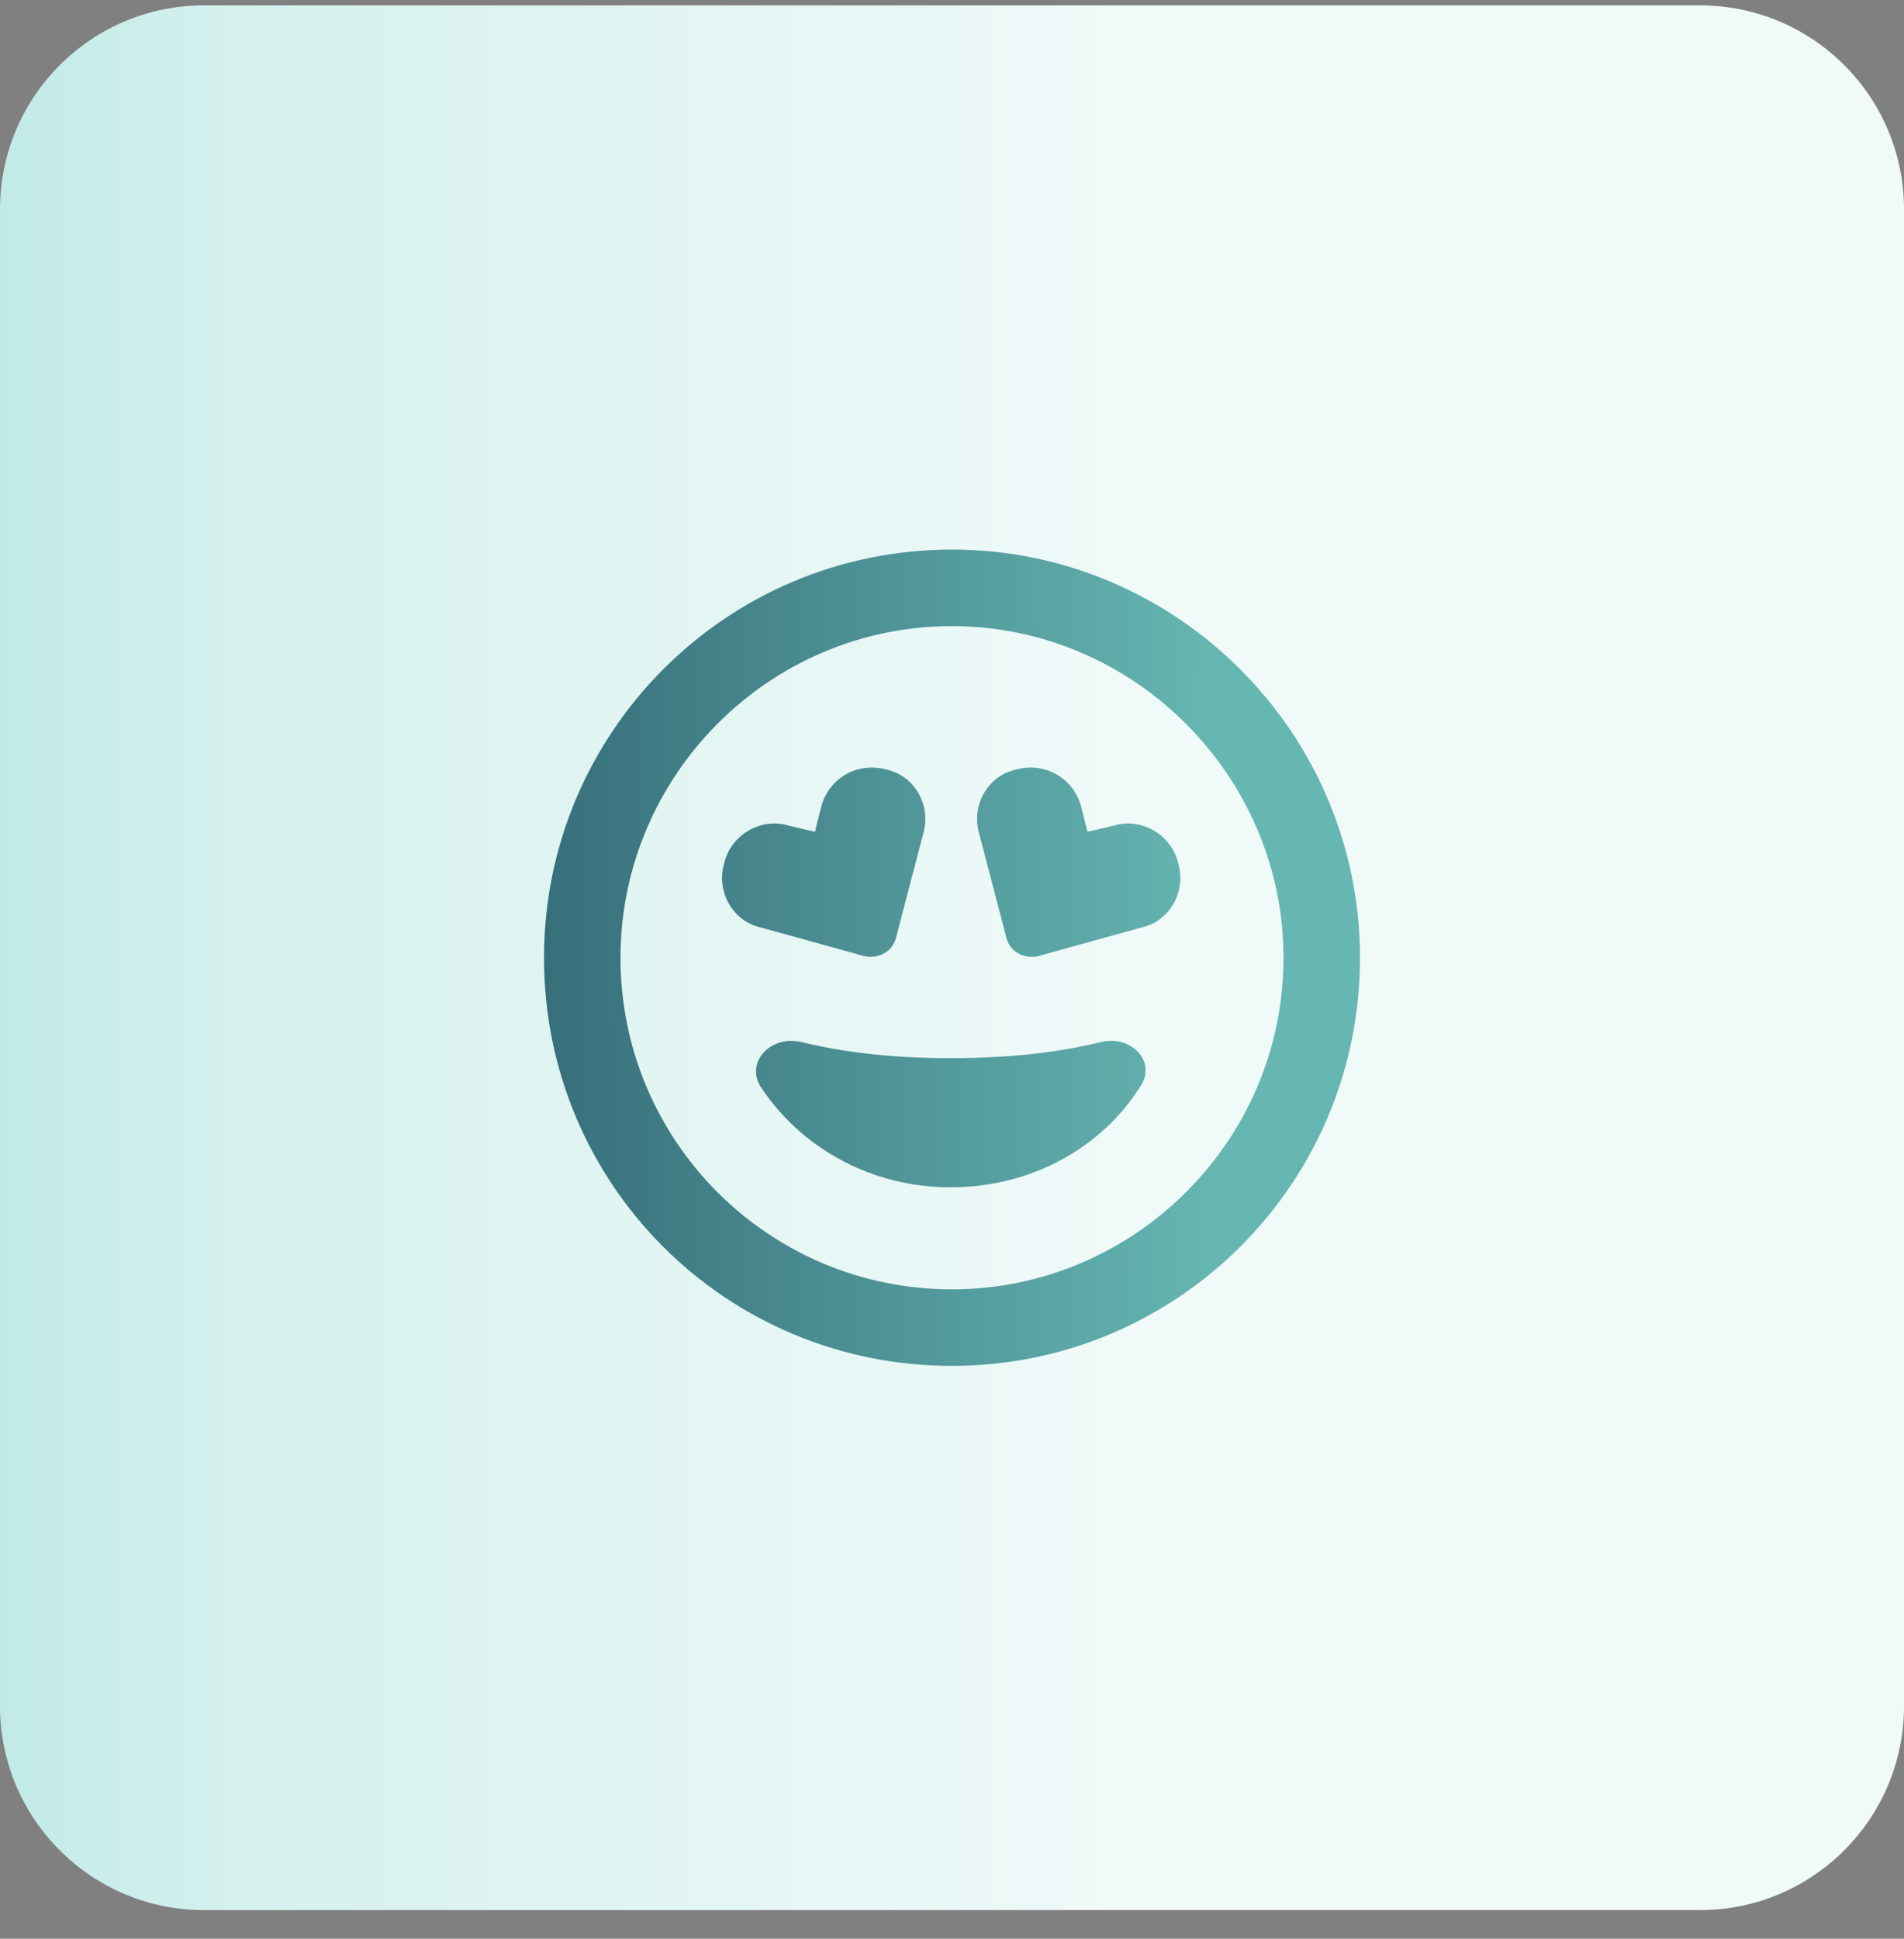
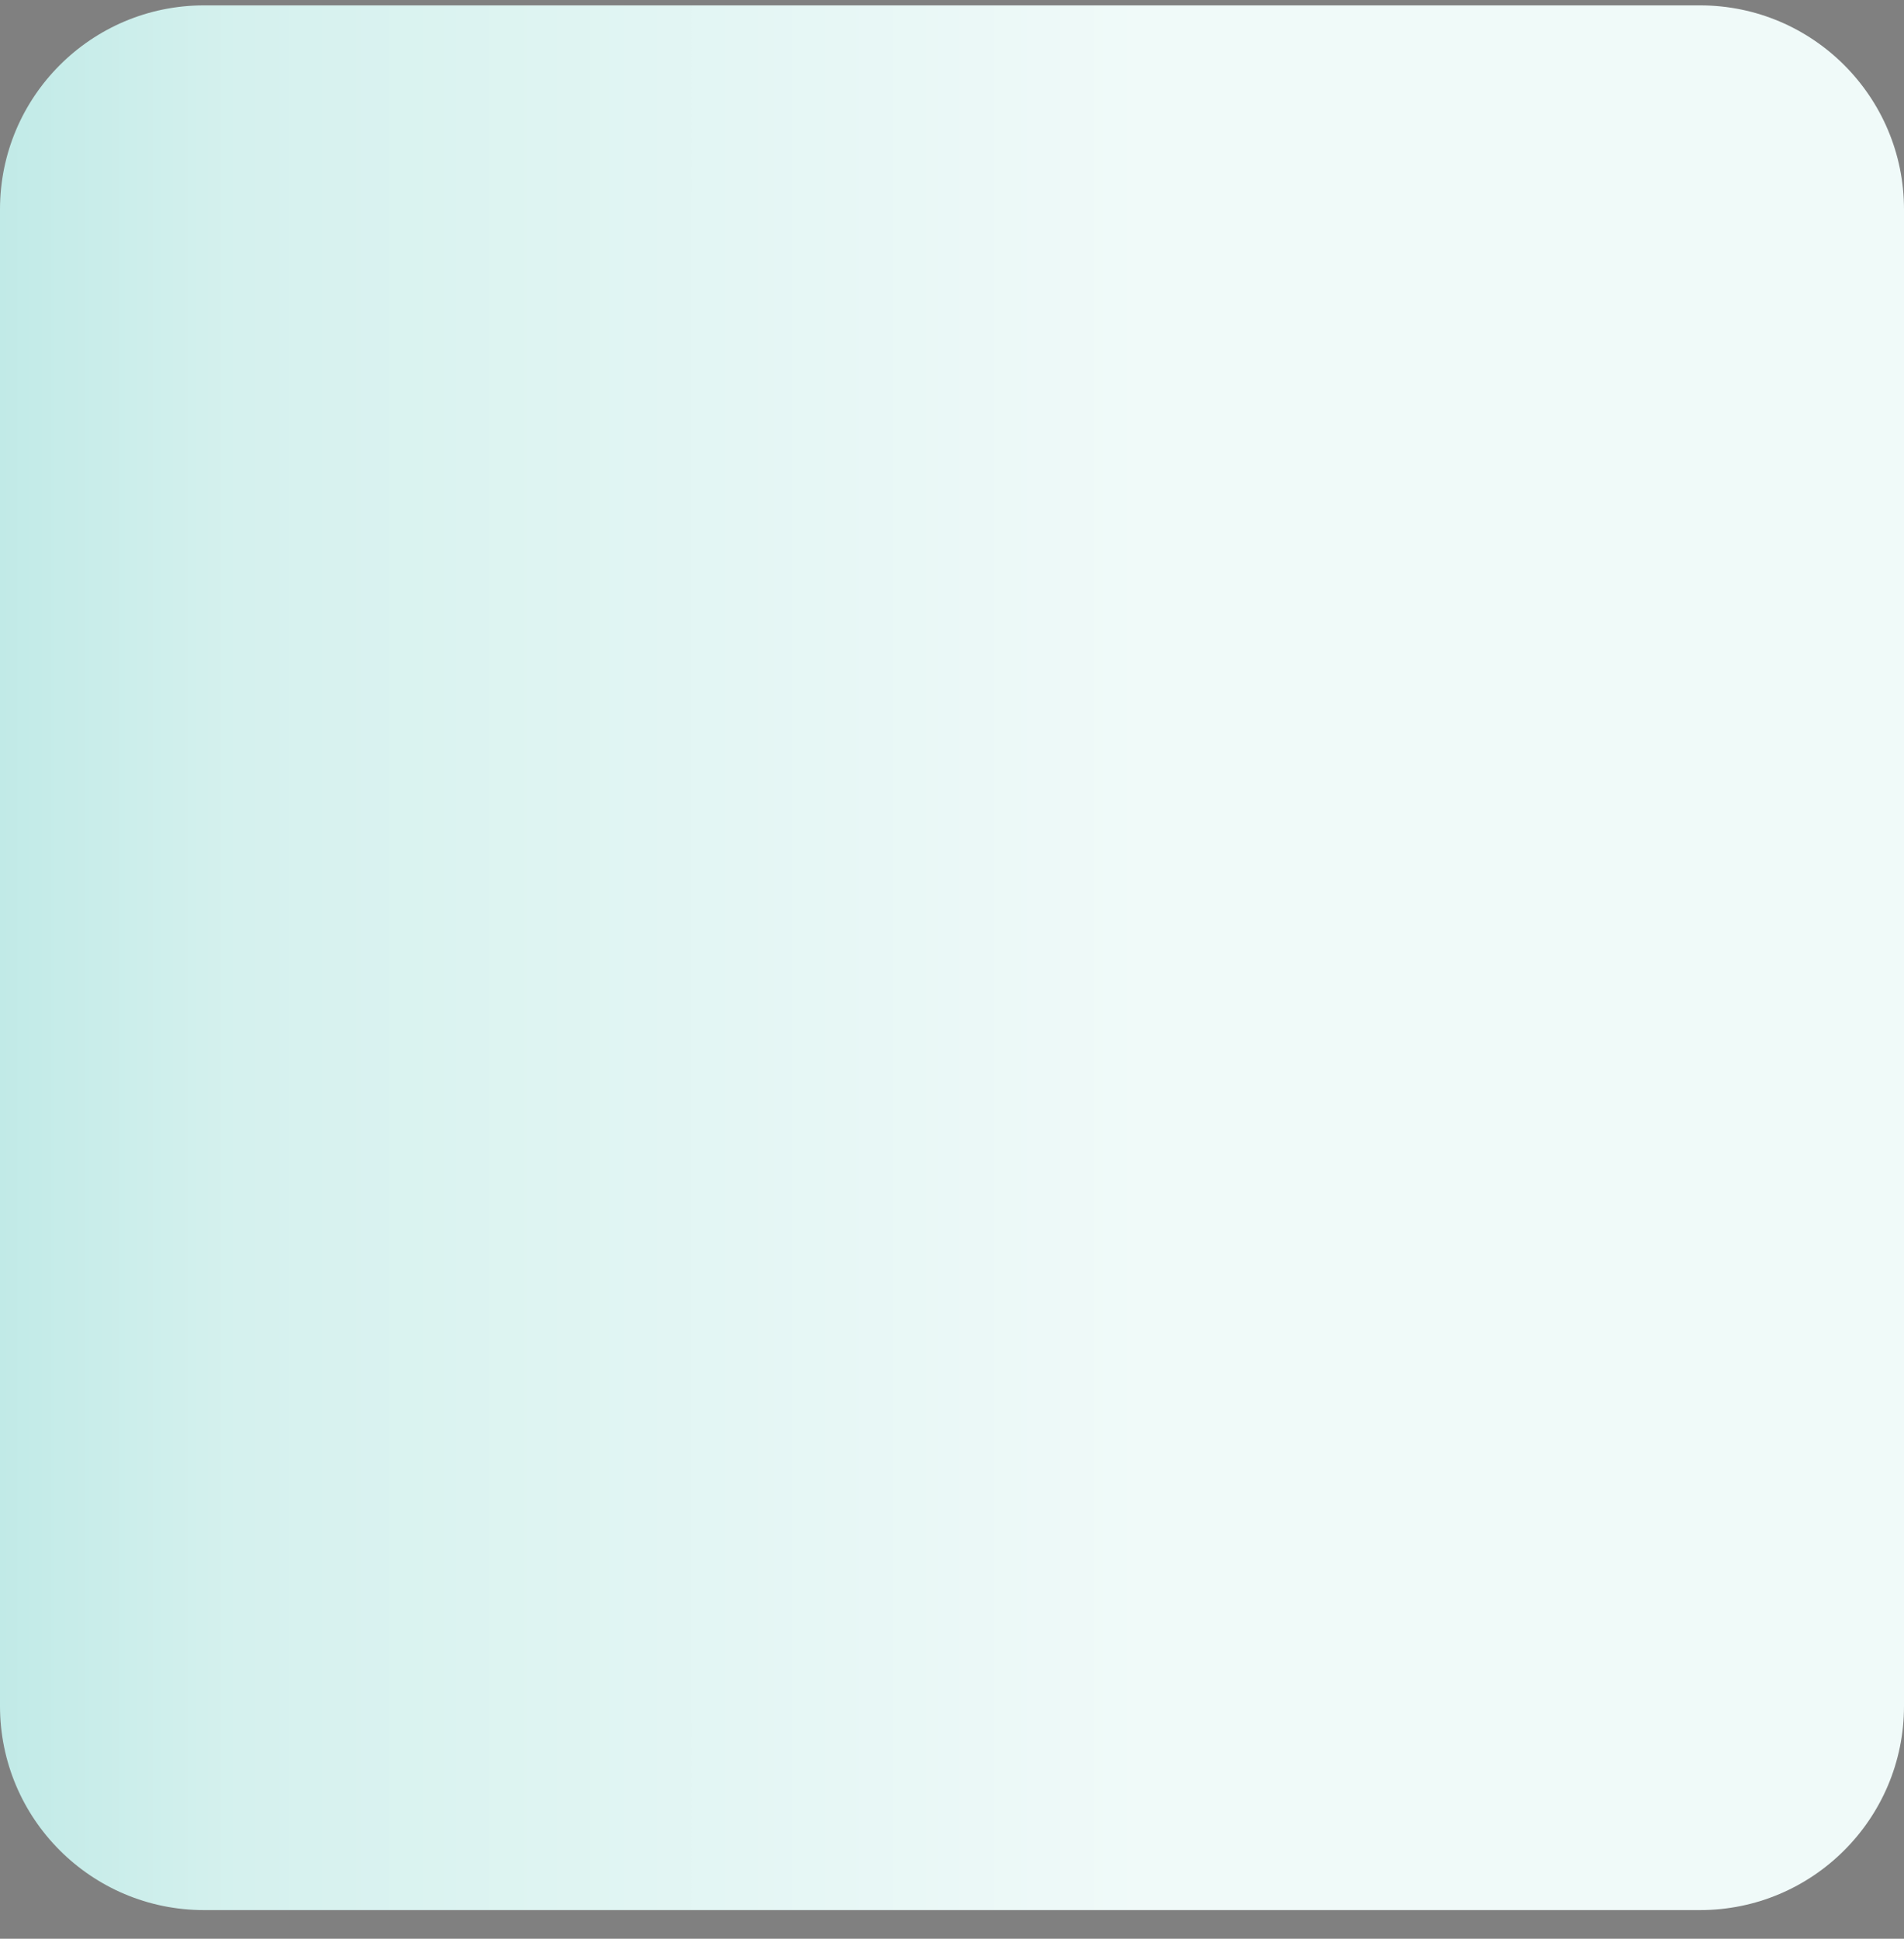
<svg xmlns="http://www.w3.org/2000/svg" width="56" height="57" viewBox="0 0 56 57" fill="none">
  <rect x="0" y="0" width="56" height="57" fill="#808080" stroke="none" />
  <path d="M0 6.158C0 2.845 2.686 0.158 6 0.158H50C53.314 0.158 56 2.844 56 6.158V50.158C56 53.472 53.314 56.158 50 56.158H6C2.686 56.158 0 53.472 0 50.158V6.158Z" fill="url(#paint0_linear_206_27583)" />
  <g style="mix-blend-mode:plus-darker">
-     <path d="M32.359 30.643C33.25 30.408 34.047 31.205 33.531 31.955C32.406 33.736 30.344 34.908 27.953 34.908C25.609 34.908 23.547 33.736 22.375 31.955C21.906 31.205 22.703 30.408 23.594 30.643C24.953 30.971 26.406 31.111 27.953 31.111C29.547 31.111 31 30.971 32.359 30.643ZM27.156 24.502L26.359 27.549C26.266 27.971 25.844 28.205 25.422 28.111L22.375 27.268C21.531 27.08 21.062 26.189 21.297 25.393C21.484 24.549 22.375 24.033 23.172 24.268L23.969 24.455L24.156 23.705C24.391 22.861 25.234 22.393 26.078 22.627C26.922 22.814 27.391 23.705 27.156 24.502ZM31.984 24.455L32.781 24.268C33.578 24.033 34.469 24.549 34.656 25.393C34.891 26.189 34.422 27.08 33.578 27.268L30.531 28.111C30.109 28.205 29.688 27.971 29.594 27.549L28.797 24.502C28.562 23.705 29.031 22.814 29.875 22.627C30.719 22.393 31.562 22.861 31.797 23.705L31.984 24.455ZM40 28.158C40 34.815 34.609 40.158 28 40.158C21.344 40.158 16 34.815 16 28.158C16 21.549 21.344 16.158 28 16.158C34.609 16.158 40 21.549 40 28.158ZM28 18.408C22.609 18.408 18.25 22.814 18.25 28.158C18.25 33.549 22.609 37.908 28 37.908C33.344 37.908 37.75 33.549 37.75 28.158C37.75 22.814 33.344 18.408 28 18.408Z" fill="url(#paint1_linear_206_27583)" />
-   </g>
+     </g>
  <defs>
    <linearGradient id="paint0_linear_206_27583" x1="56" y1="28.158" x2="-1.49016e-06" y2="28.158" gradientUnits="userSpaceOnUse">
      <stop offset="0.399" stop-color="#F0FAF9" />
      <stop offset="0.875" stop-color="#D5F1EE" />
      <stop offset="1" stop-color="#C1EAE7" />
    </linearGradient>
    <linearGradient id="paint1_linear_206_27583" x1="37.345" y1="37.158" x2="7.55" y2="37.215" gradientUnits="userSpaceOnUse">
      <stop offset="0.048" stop-color="#66B7B2" />
      <stop offset="1" stop-color="#235063" />
    </linearGradient>
  </defs>
</svg>